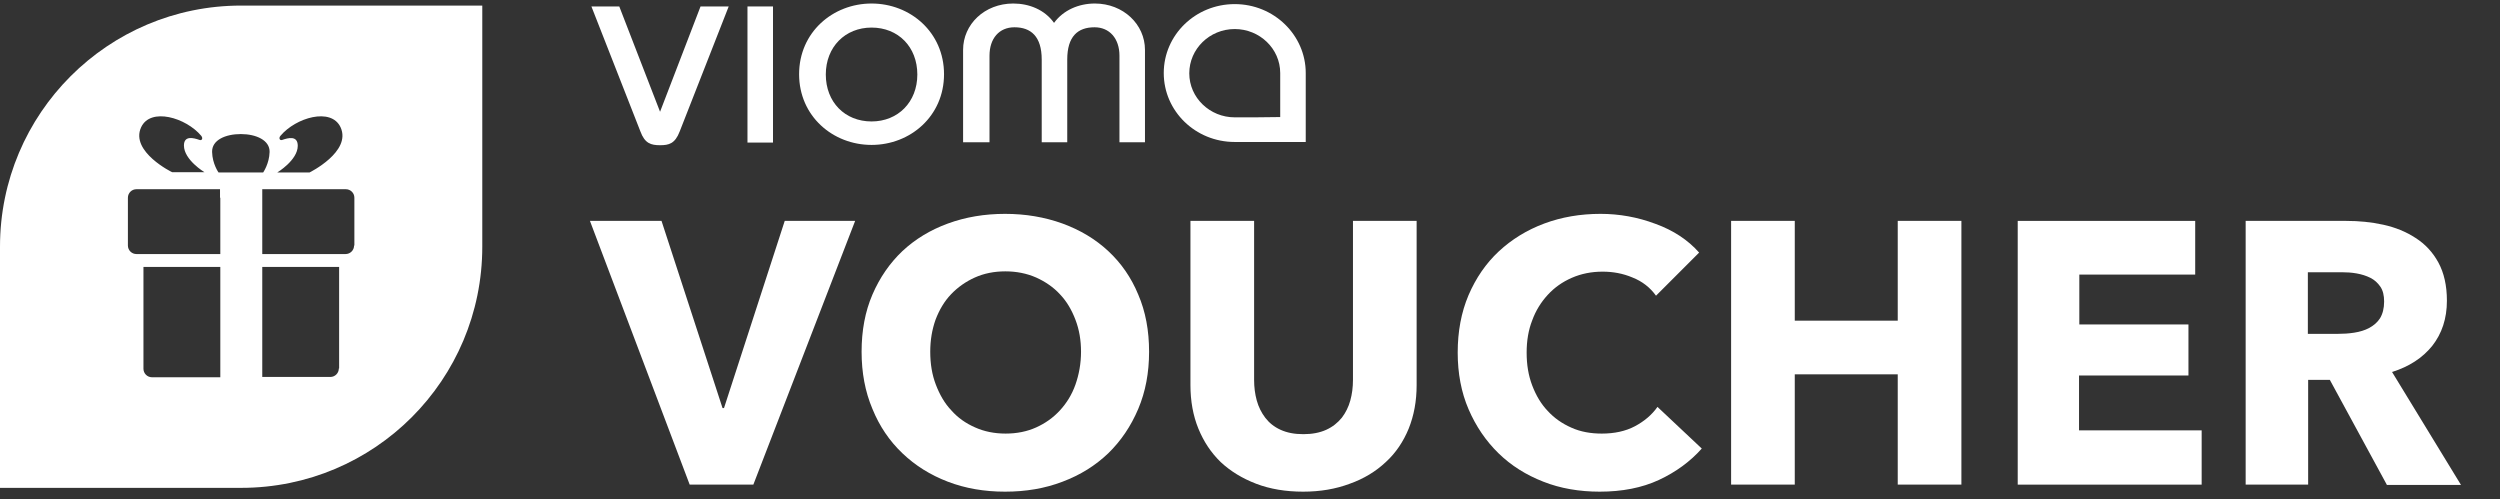
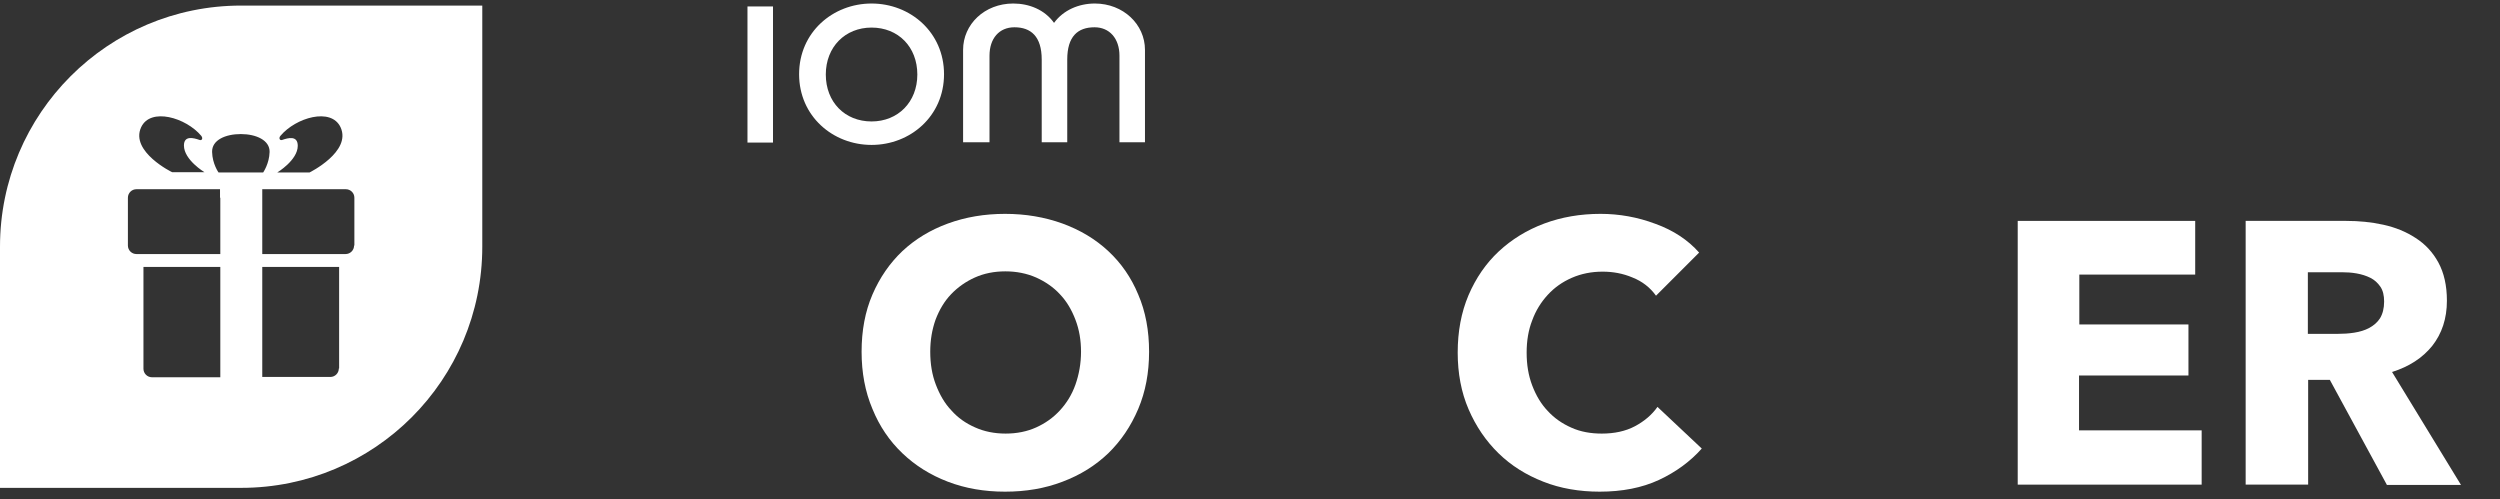
<svg xmlns="http://www.w3.org/2000/svg" version="1.1" id="Ebene_2" x="0px" y="0px" viewBox="0 0 852.2 170.1" style="enable-background:new 0 0 852.2 170.1;" xml:space="preserve">
  <rect x="0" y="0" width="852.2" height="170.1" fill="#333333" stroke="none" />
  <style type="text/css">
	.st0{fill:#FFFFFF;}
</style>
  <g>
-     <path class="st0" d="M256.8,165.2h-21.7l-34-89.9h24.4l20.8,63.8h0.5l20.7-63.8h24L256.8,165.2z" />
    <path class="st0" d="M391.7,119.9c0,7.1-1.2,13.6-3.7,19.5c-2.5,5.9-5.9,10.9-10.2,15.1c-4.4,4.2-9.5,7.4-15.6,9.7   c-6,2.3-12.5,3.4-19.6,3.4c-7,0-13.5-1.1-19.5-3.4c-6-2.3-11.1-5.5-15.5-9.7c-4.4-4.2-7.8-9.2-10.2-15.1   c-2.5-5.9-3.7-12.4-3.7-19.5c0-7.2,1.2-13.7,3.7-19.5c2.5-5.8,5.9-10.7,10.2-14.8c4.4-4.1,9.5-7.2,15.5-9.4   c6-2.2,12.5-3.3,19.5-3.3c7,0,13.5,1.1,19.6,3.3c6,2.2,11.2,5.3,15.6,9.4c4.4,4.1,7.8,9,10.2,14.8   C390.5,106.2,391.7,112.7,391.7,119.9z M368.5,119.9c0-3.9-0.6-7.5-1.9-10.9c-1.3-3.4-3-6.3-5.3-8.7c-2.2-2.4-5-4.3-8.1-5.7   c-3.2-1.4-6.7-2.1-10.5-2.1s-7.3,0.7-10.4,2.1c-3.1,1.4-5.8,3.3-8.1,5.7c-2.3,2.4-4,5.3-5.3,8.7c-1.2,3.4-1.8,7-1.8,10.9   c0,4.1,0.6,7.8,1.9,11.2s3,6.4,5.3,8.8c2.2,2.5,4.9,4.4,8.1,5.8c3.1,1.4,6.6,2.1,10.4,2.1s7.3-0.7,10.4-2.1   c3.1-1.4,5.8-3.3,8.1-5.8c2.3-2.5,4.1-5.4,5.3-8.8S368.5,123.9,368.5,119.9z" />
-     <path class="st0" d="M480.2,146.1c-1.8,4.4-4.4,8.3-7.8,11.4c-3.4,3.2-7.5,5.7-12.3,7.4c-4.8,1.8-10.1,2.7-15.9,2.7   c-5.9,0-11.3-0.9-16-2.7c-4.7-1.8-8.8-4.3-12.1-7.4c-3.3-3.2-5.8-7-7.6-11.4c-1.8-4.4-2.7-9.4-2.7-14.8v-56h21.7v54.2   c0,2.5,0.3,4.8,0.9,7c0.6,2.2,1.6,4.2,2.9,5.9c1.3,1.7,3,3.1,5.2,4.1c2.2,1,4.7,1.5,7.8,1.5c3,0,5.6-0.5,7.8-1.5   c2.2-1,3.9-2.4,5.3-4.1c1.3-1.7,2.3-3.7,2.9-5.9c0.6-2.2,0.9-4.5,0.9-7V75.3h21.7v56C482.9,136.7,482,141.6,480.2,146.1z" />
    <path class="st0" d="M565.5,163.6c-5.8,2.7-12.6,4-20.2,4c-6.9,0-13.4-1.1-19.2-3.4c-5.9-2.3-11-5.5-15.3-9.7   c-4.3-4.2-7.7-9.2-10.2-15c-2.5-5.8-3.7-12.3-3.7-19.3c0-7.2,1.2-13.7,3.7-19.6c2.5-5.8,5.9-10.8,10.3-14.9   c4.4-4.1,9.6-7.3,15.5-9.5c5.9-2.2,12.3-3.3,19.2-3.3c6.3,0,12.6,1.1,18.7,3.4c6.1,2.2,11.1,5.5,14.9,9.8l-14.7,14.7   c-2-2.8-4.7-4.9-8-6.2c-3.3-1.4-6.7-2-10.2-2c-3.8,0-7.3,0.7-10.5,2.1c-3.2,1.4-5.9,3.3-8.2,5.8c-2.3,2.5-4.1,5.4-5.3,8.7   c-1.3,3.3-1.9,7-1.9,11c0,4.1,0.6,7.8,1.9,11.2c1.3,3.4,3,6.3,5.3,8.7c2.2,2.4,4.9,4.3,8.1,5.7c3.1,1.4,6.6,2,10.3,2   c4.3,0,8.1-0.8,11.3-2.5c3.2-1.7,5.8-3.9,7.7-6.6l15.1,14.2C576.2,157.3,571.3,160.9,565.5,163.6z" />
-     <path class="st0" d="M646.9,165.2v-37.6h-35.1v37.6h-21.7V75.3h21.7v34h35.1v-34h21.7v89.9H646.9z" />
    <path class="st0" d="M687.8,165.2V75.3h60.5v18.3h-39.5v17H746V128h-37.3v18.7h41.8v18.5H687.8z" />
    <path class="st0" d="M813.6,165.2l-19.4-35.7h-7.4v35.7h-21.3V75.3h34.3c4.3,0,8.5,0.4,12.6,1.3c4.1,0.9,7.8,2.4,11,4.5   c3.3,2.1,5.9,4.9,7.8,8.4c1.9,3.5,2.9,7.8,2.9,13c0,6.1-1.7,11.2-5,15.4c-3.3,4.1-7.9,7.1-13.7,8.9l23.5,38.5H813.6z M812.7,102.8   c0-2.1-0.4-3.8-1.3-5.1c-0.9-1.3-2-2.3-3.4-3c-1.4-0.7-3-1.2-4.7-1.5c-1.7-0.3-3.4-0.4-5-0.4h-11.6v21H797c1.8,0,3.6-0.1,5.5-0.4   c1.9-0.3,3.6-0.8,5.1-1.6c1.5-0.8,2.8-1.9,3.7-3.3C812.2,107,812.7,105.1,812.7,102.8z" />
  </g>
-   <path class="st0" d="M248.4,2.2l-16.7,42.6c-1.6,4.2-3.7,4.7-6.7,4.7c-3.1,0-5.2-0.6-6.7-4.7L201.6,2.2h9.5L225,38.1l13.8-35.9  H248.4z" />
  <rect x="254.8" y="2.2" class="st0" width="8.7" height="46.4" />
  <path class="st0" d="M297.1,1.2c13.2,0,24.7,9.8,24.7,24.1s-11.5,24.1-24.7,24.1c-13.2,0-24.7-9.8-24.7-24.1S283.9,1.2,297.1,1.2   M297.1,41.4c9,0,15.6-6.6,15.6-16s-6.5-16-15.6-16c-9,0-15.6,6.6-15.6,16S288,41.4,297.1,41.4" />
  <path class="st0" d="M328.3,48.5V17c0-8.7,7.3-15.8,17.1-15.8c5.4,0,10.7,2.1,13.9,6.6c3.2-4.4,8.5-6.6,13.9-6.6  c9.7,0,17.1,7.1,17.1,15.8v31.5h-8.7V19c0-5.9-3.4-9.7-8.5-9.7c-5.7,0-9.3,3.1-9.3,11v28.2h-8.7V20.3c0-7.9-3.7-11-9.3-11  c-5.2,0-8.5,3.8-8.5,9.7v29.5H328.3z" />
-   <path class="st0" d="M420.9,1.4c-13.4,0-24.2,10.5-24.2,23.5c0,13,10.8,23.5,24.2,23.5h24.2c0-4.7,0-17.1,0-23.5  C445.1,12,434.3,1.4,420.9,1.4 M420.9,40c-8.5,0-15.5-6.7-15.5-15c0-8.3,6.9-15.1,15.5-15.1c8.5,0,15.5,6.7,15.5,15c0,5,0,11.8,0,15  C433.4,40,424.4,40,420.9,40" />
  <path class="st0" d="M82.2,1.9C36.8,1.9,0,38.7,0,84.1v82.2c0,0,78.8,0,82.2,0c45.5,0,82.2-36.8,82.2-82.2V1.9H82.2z M96.2,47.7  c-0.8,0.3-1.3-0.6-0.6-1.4c5.2-6.2,17.3-9.8,20.5-2.9c3.8,8.3-10.6,15.4-10.6,15.4h-11c0,0,7-4.2,7-9.1  C101.5,46.1,98.2,47,96.2,47.7z M48.1,43.4c3.2-6.9,15.3-3.3,20.5,2.9c0.7,0.9,0.2,1.7-0.6,1.4c-2-0.7-5.3-1.6-5.3,1.9  c0,4.9,7,9.1,7,9.1h-11C58.8,58.8,44.3,51.7,48.1,43.4z M75.1,122.8v2.9v2.9H51.8c-1.6,0-2.9-1.3-2.9-2.9V91h2.9h2.9h20.4V122.8z   M75.1,67.4v2.9v4.5v1.6V78v2.9v0v2.8v0v2.9H54.6h-2.9h-2.9h-2.3c-1.6,0-2.9-1.3-2.9-2.9V67.4c0-1.6,1.3-2.9,2.9-2.9h28.5V67.4z   M74.5,58.8c0,0-2.1-2.9-2.2-7c-0.1-4.1,4.6-6.1,9.8-6.1s9.9,2.1,9.8,6.1c-0.1,4-2.2,7-2.2,7H74.5z M115.5,125.6  c0,1.6-1.3,2.9-2.9,2.9H89.4v-2.9v-2.9V91h20.4h2.9h2.9V125.6z M120.7,83.7c0,1.6-1.3,2.9-2.9,2.9h-2.3h-2.9h-2.9H89.4v-2.9v0v-2.8  v0V78v-1.6v-1.6v-4.5v-2.9v-2.9h28.5c1.6,0,2.9,1.3,2.9,2.9V83.7z" />
</svg>